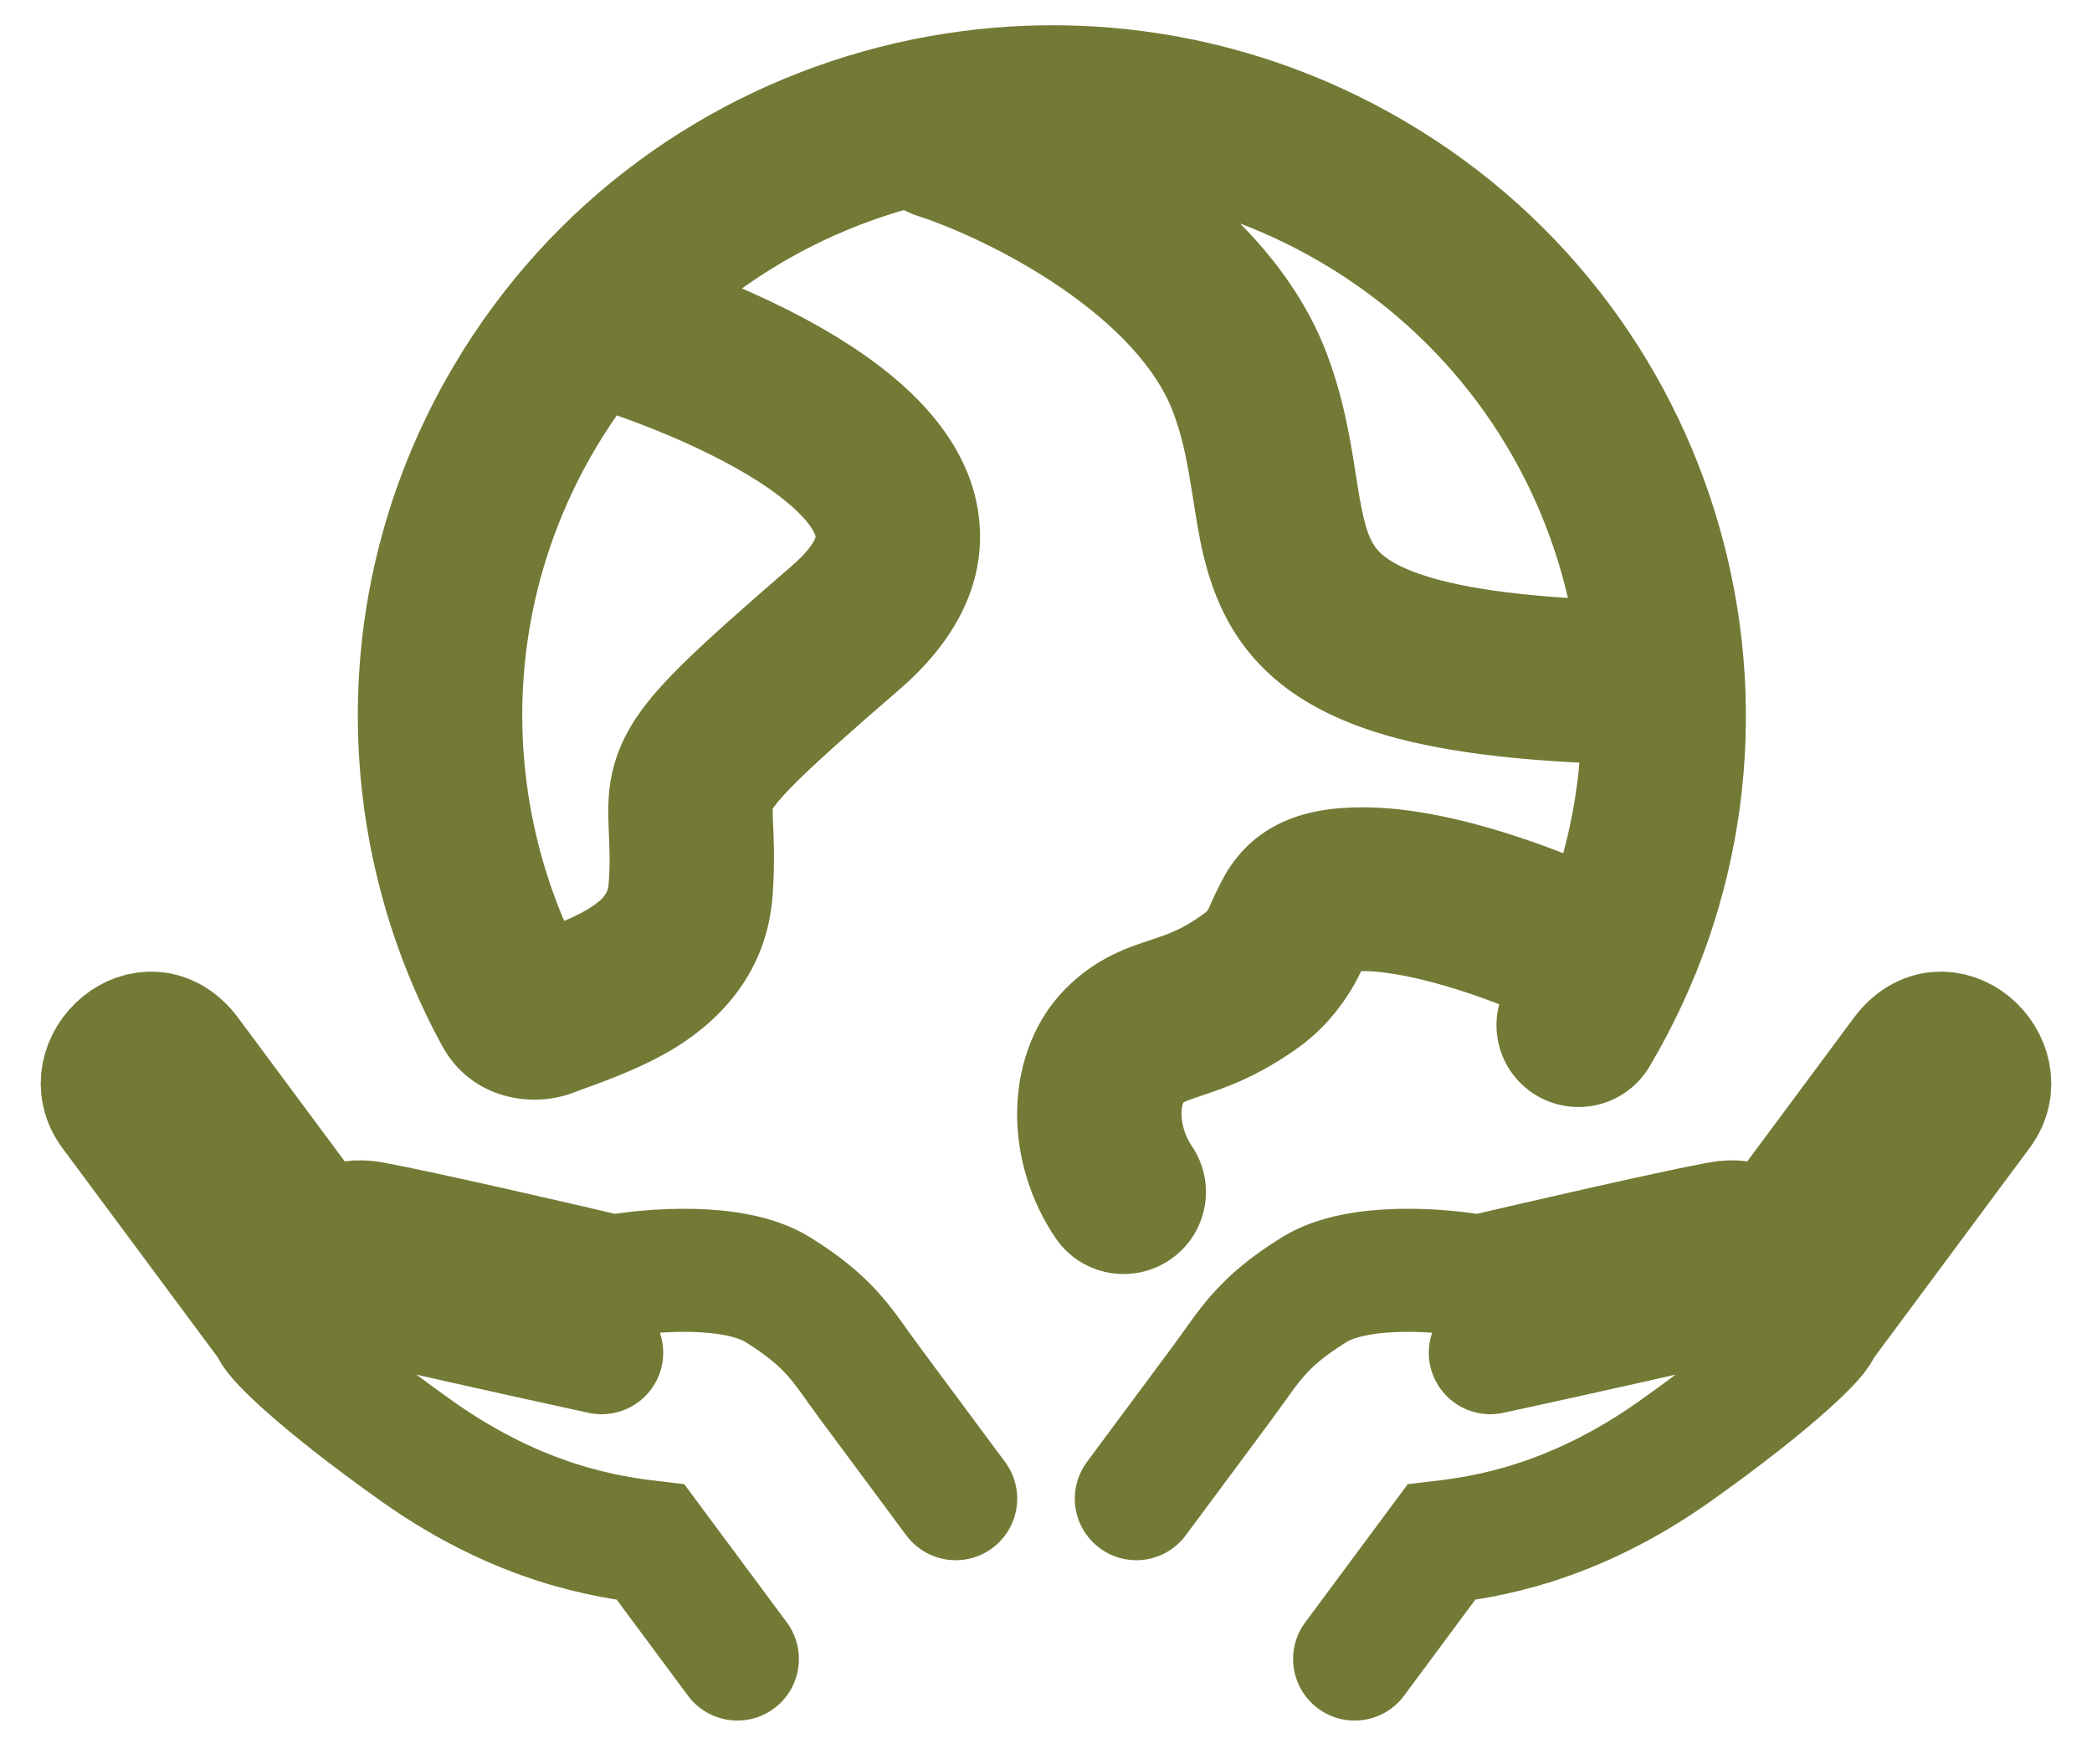
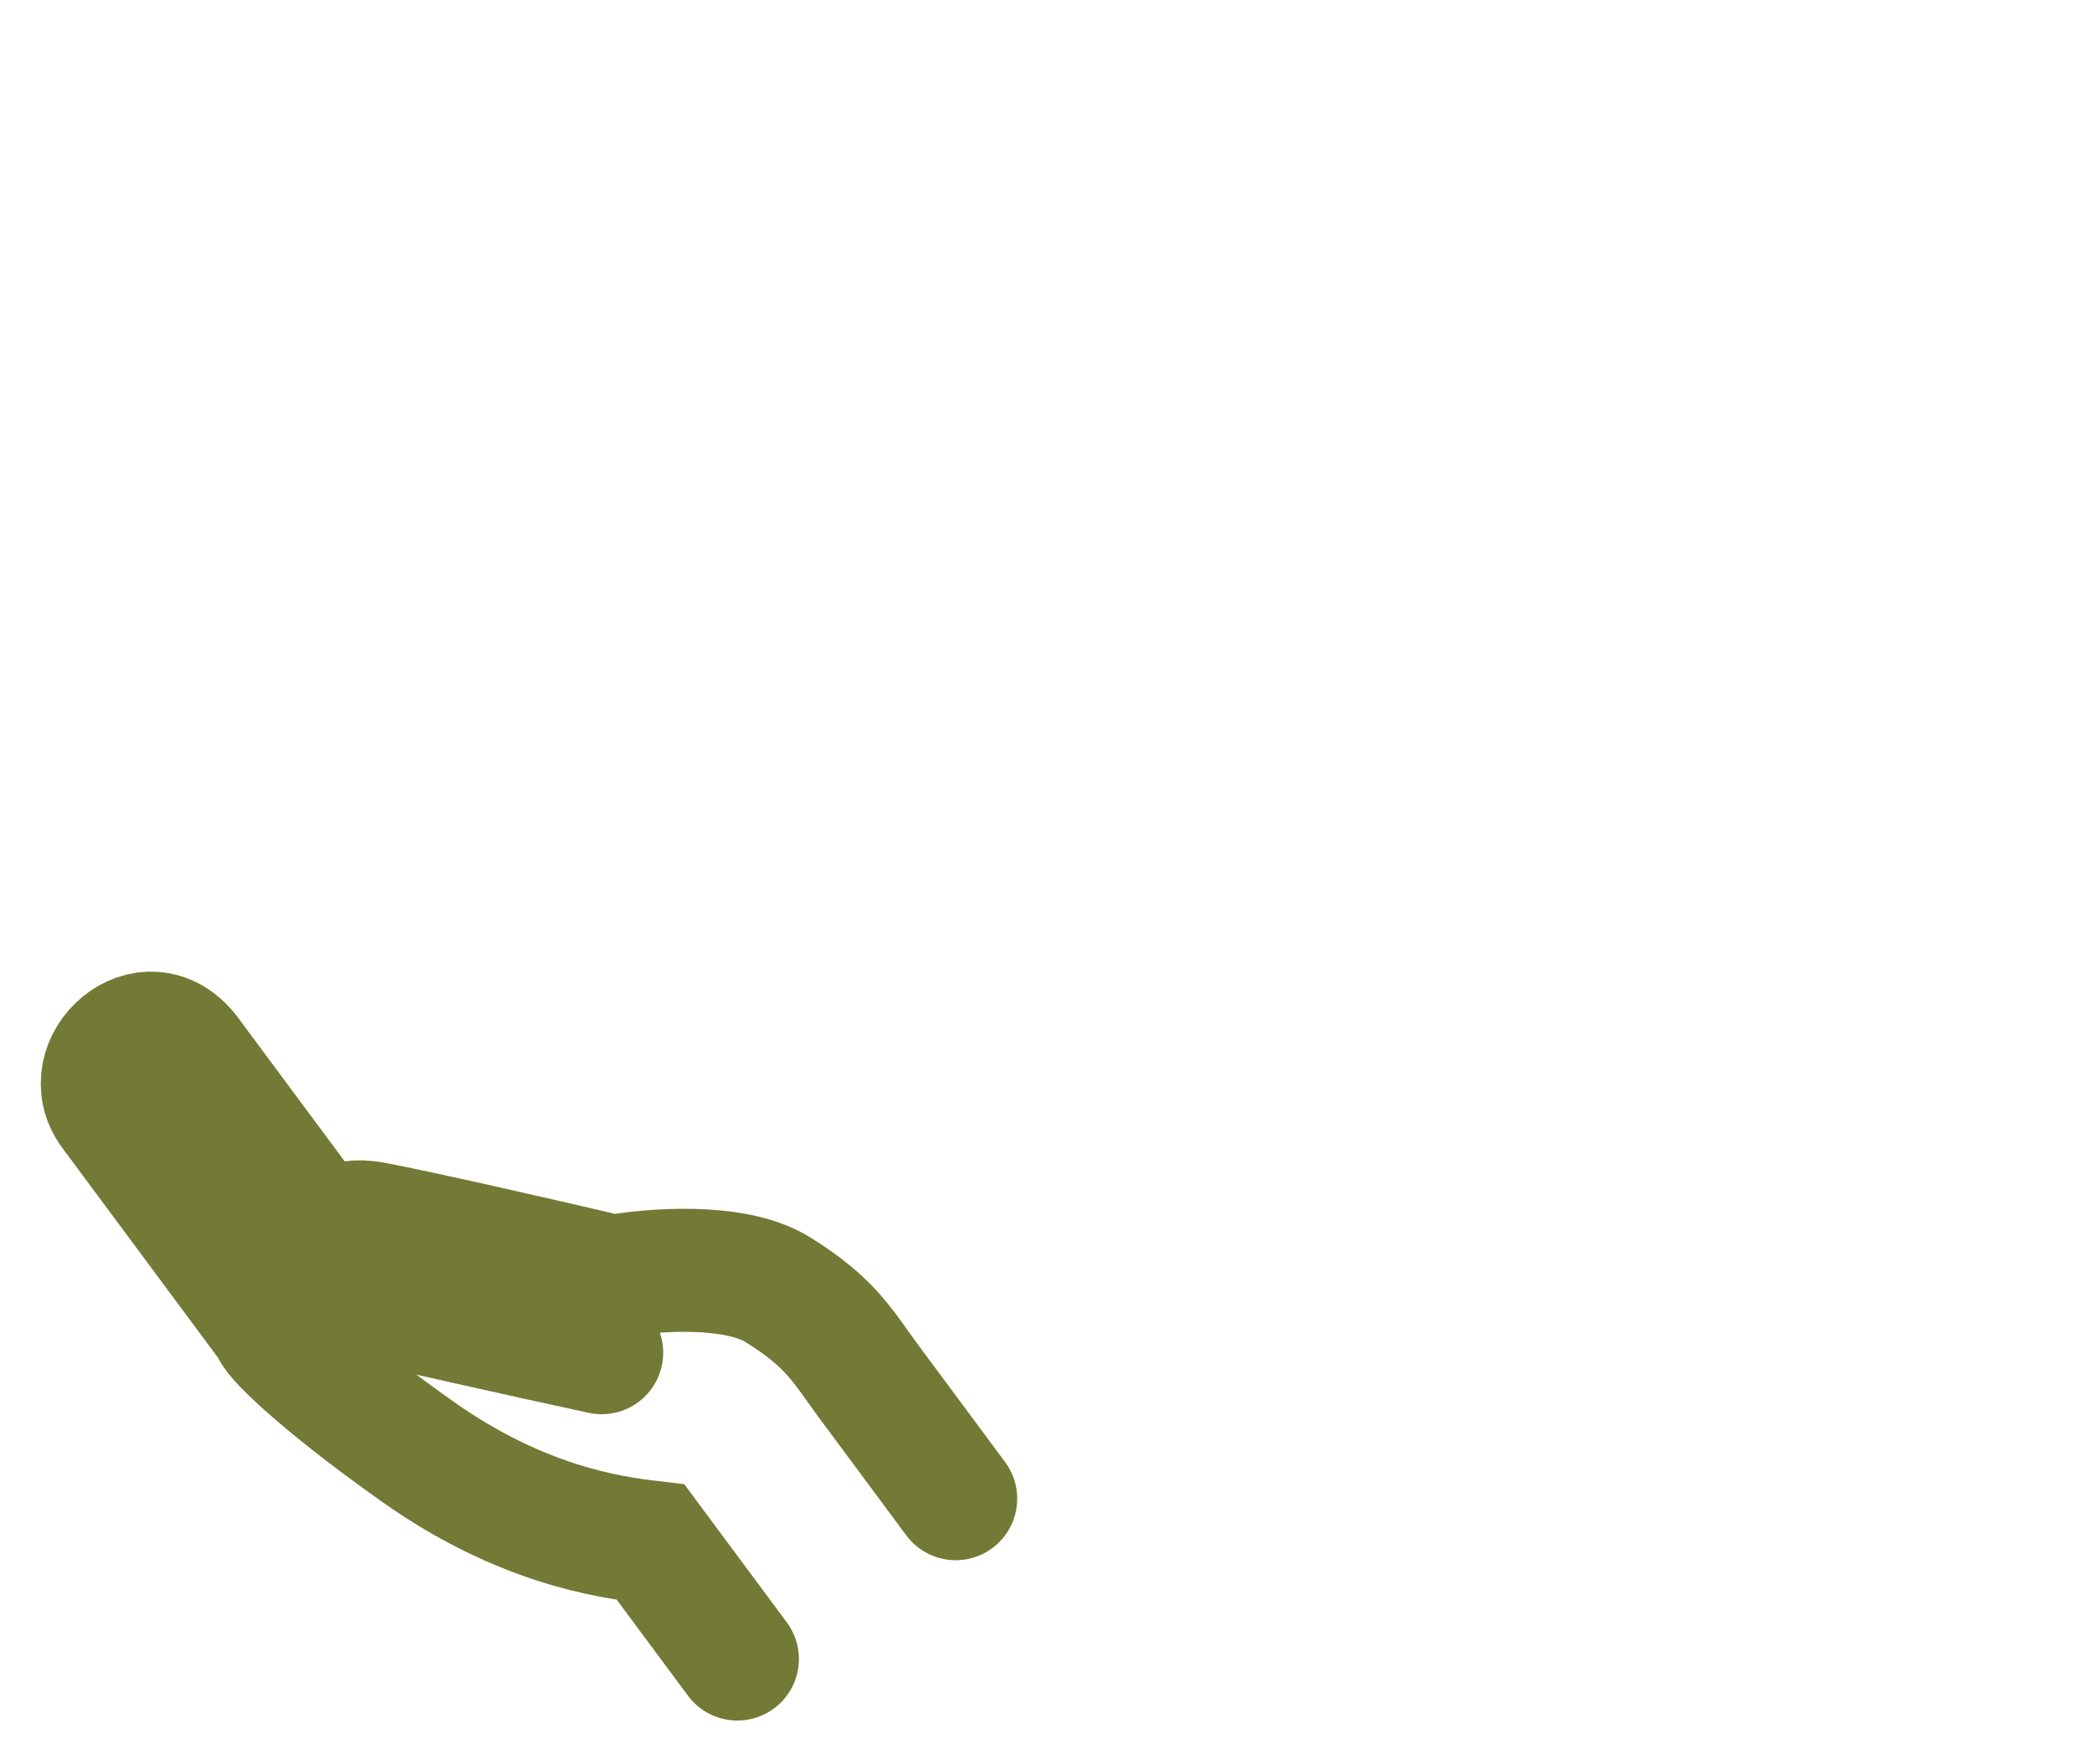
<svg xmlns="http://www.w3.org/2000/svg" width="51" height="43" viewBox="0 0 51 43" fill="none">
  <path d="M17.976 40.444L15.862 37.595C14.849 37.475 12.701 37.173 10.175 35.383C7.648 33.592 6.597 32.499 6.642 32.37C5.862 31.319 3.987 28.792 2.725 27.092C1.866 25.935 3.596 24.352 4.605 25.711C5.266 26.602 7.141 29.128 7.996 30.28M14.668 32.976C12.999 32.615 9.443 31.831 8.562 31.585C7.462 31.276 7.579 29.537 9.083 29.817C10.286 30.041 13.492 30.779 14.944 31.12C15.84 30.953 17.898 30.782 18.955 31.436C20.276 32.253 20.551 32.833 21.184 33.686C21.69 34.369 22.593 35.585 23.298 36.535" stroke="#727A35" stroke-width="3" stroke-linecap="round" />
-   <path d="M33.024 40.444L35.138 37.595C36.151 37.475 38.299 37.173 40.825 35.383C43.352 33.592 44.403 32.499 44.358 32.37C45.138 31.319 47.013 28.792 48.275 27.092C49.134 25.935 47.404 24.352 46.395 25.711C45.734 26.602 43.859 29.128 43.004 30.28M36.332 32.976C38.001 32.615 41.557 31.831 42.438 31.585C43.538 31.276 43.421 29.537 41.917 29.817C40.714 30.041 37.508 30.779 36.056 31.12C35.16 30.953 33.102 30.782 32.045 31.436C30.724 32.253 30.449 32.833 29.816 33.686C29.31 34.369 28.407 35.585 27.702 36.535" stroke="#727A35" stroke-width="3" stroke-linecap="round" />
-   <path d="M36.762 23.978C36.198 24.928 36.514 26.151 37.466 26.711C38.419 27.27 39.648 26.953 40.211 26.003L36.762 23.978ZM15.361 6.024C14.305 5.696 13.18 6.284 12.849 7.337C12.518 8.39 13.106 9.508 14.162 9.836L15.361 6.024ZM20.628 15.289L21.941 16.795L20.628 15.289ZM23.605 1.461C22.553 1.121 21.422 1.695 21.078 2.743C20.734 3.792 21.308 4.918 22.359 5.258L23.605 1.461ZM30.466 9.32L28.593 10.033L30.466 9.32ZM40.253 18.646C41.36 18.662 42.272 17.781 42.289 16.678C42.307 15.576 41.425 14.67 40.318 14.655L40.253 18.646ZM37.604 24.935L39.403 25.81L41.168 22.223L39.369 21.347L37.604 24.935ZM33.223 21.677L33.227 19.681L33.223 21.677ZM25.737 30.186C26.358 31.097 27.604 31.332 28.52 30.712C29.436 30.092 29.675 28.85 29.055 27.939L25.737 30.186ZM13.268 24.772L14.007 26.626L13.268 24.772ZM12.543 24.545L10.782 25.501L12.543 24.545ZM14.524 10.922C18.145 4.82 26.058 2.786 32.202 6.394L34.243 2.953C26.201 -1.768 15.827 0.887 11.075 8.897L14.524 10.922ZM32.202 6.394C38.347 10.001 40.382 17.876 36.762 23.978L40.211 26.003C44.963 17.993 42.285 7.675 34.243 2.953L32.202 6.394ZM14.162 9.836C15.988 10.402 18.095 11.304 19.252 12.3C19.836 12.802 19.884 13.076 19.884 13.084C19.884 13.084 19.884 13.084 19.884 13.083C19.884 13.082 19.884 13.083 19.884 13.087C19.883 13.092 19.877 13.119 19.852 13.17C19.799 13.276 19.658 13.487 19.316 13.784L21.941 16.795C23.2 15.705 24.032 14.315 23.873 12.689C23.727 11.184 22.772 10.047 21.875 9.276C20.07 7.723 17.303 6.626 15.361 6.024L14.162 9.836ZM19.316 13.784C18.11 14.827 17.229 15.606 16.607 16.221C16.006 16.817 15.481 17.416 15.166 18.114C14.812 18.896 14.818 19.59 14.834 20.072C14.85 20.548 14.883 20.922 14.839 21.543L18.837 21.812C18.899 20.928 18.852 20.276 18.84 19.929C18.828 19.587 18.859 19.659 18.82 19.745C18.819 19.747 18.899 19.575 19.43 19.049C19.941 18.544 20.721 17.85 21.941 16.795L19.316 13.784ZM14.839 21.543C14.826 21.727 14.772 21.888 14.372 22.139C14.156 22.274 13.887 22.4 13.56 22.53C13.398 22.594 13.236 22.654 13.062 22.718C12.898 22.778 12.706 22.848 12.53 22.918L14.007 26.626C14.362 26.485 15.566 26.103 16.502 25.516C17.559 24.853 18.706 23.699 18.837 21.812L14.839 21.543ZM22.359 5.258C23.187 5.526 24.573 6.128 25.867 7.015C27.191 7.921 28.186 8.965 28.593 10.033L32.34 8.607C31.515 6.445 29.757 4.829 28.143 3.724C26.499 2.598 24.759 1.835 23.605 1.461L22.359 5.258ZM28.593 10.033C28.889 10.808 28.984 11.529 29.135 12.466C29.27 13.309 29.47 14.503 30.199 15.569C30.984 16.715 32.185 17.46 33.795 17.926C35.363 18.378 37.455 18.607 40.253 18.646L40.318 14.655C37.651 14.617 35.977 14.397 34.919 14.091C33.905 13.798 33.623 13.477 33.512 13.315C33.345 13.071 33.235 12.713 33.093 11.827C32.965 11.035 32.814 9.85 32.34 8.607L28.593 10.033ZM39.369 21.347C38.784 21.062 37.828 20.66 36.765 20.324C35.73 19.997 34.435 19.681 33.227 19.681L33.218 23.673C33.815 23.673 34.65 23.846 35.546 24.129C36.413 24.403 37.186 24.732 37.604 24.935L39.369 21.347ZM33.227 19.681C32.527 19.681 31.791 19.767 31.128 20.11C30.377 20.498 29.991 21.073 29.772 21.499C29.374 22.273 29.528 22.147 29.301 22.309L31.632 25.552C32.889 24.654 33.293 23.401 33.338 23.314C33.34 23.309 33.225 23.519 32.97 23.651C32.803 23.737 32.791 23.673 33.218 23.673L33.227 19.681ZM29.301 22.309C28.806 22.663 28.465 22.779 28.042 22.919C27.57 23.076 26.733 23.327 25.959 24.121L28.832 26.898C28.851 26.878 28.808 26.87 29.303 26.706C29.846 26.525 30.643 26.258 31.632 25.552L29.301 22.309ZM25.959 24.121C25.11 24.992 24.796 26.14 24.796 27.159C24.796 28.193 25.112 29.269 25.737 30.186L29.055 27.939C28.886 27.691 28.804 27.397 28.804 27.15C28.804 26.887 28.888 26.841 28.832 26.898L25.959 24.121ZM14.304 23.588C12.207 19.747 12.136 14.949 14.524 10.922L11.075 8.897C7.937 14.186 8.041 20.482 10.782 25.501L14.304 23.588ZM12.53 22.918C12.821 22.802 13.136 22.79 13.431 22.877C13.737 22.968 14.086 23.189 14.304 23.588L10.782 25.501C11.496 26.809 12.996 27.027 14.007 26.626L12.53 22.918Z" fill="#727A35" />
</svg>